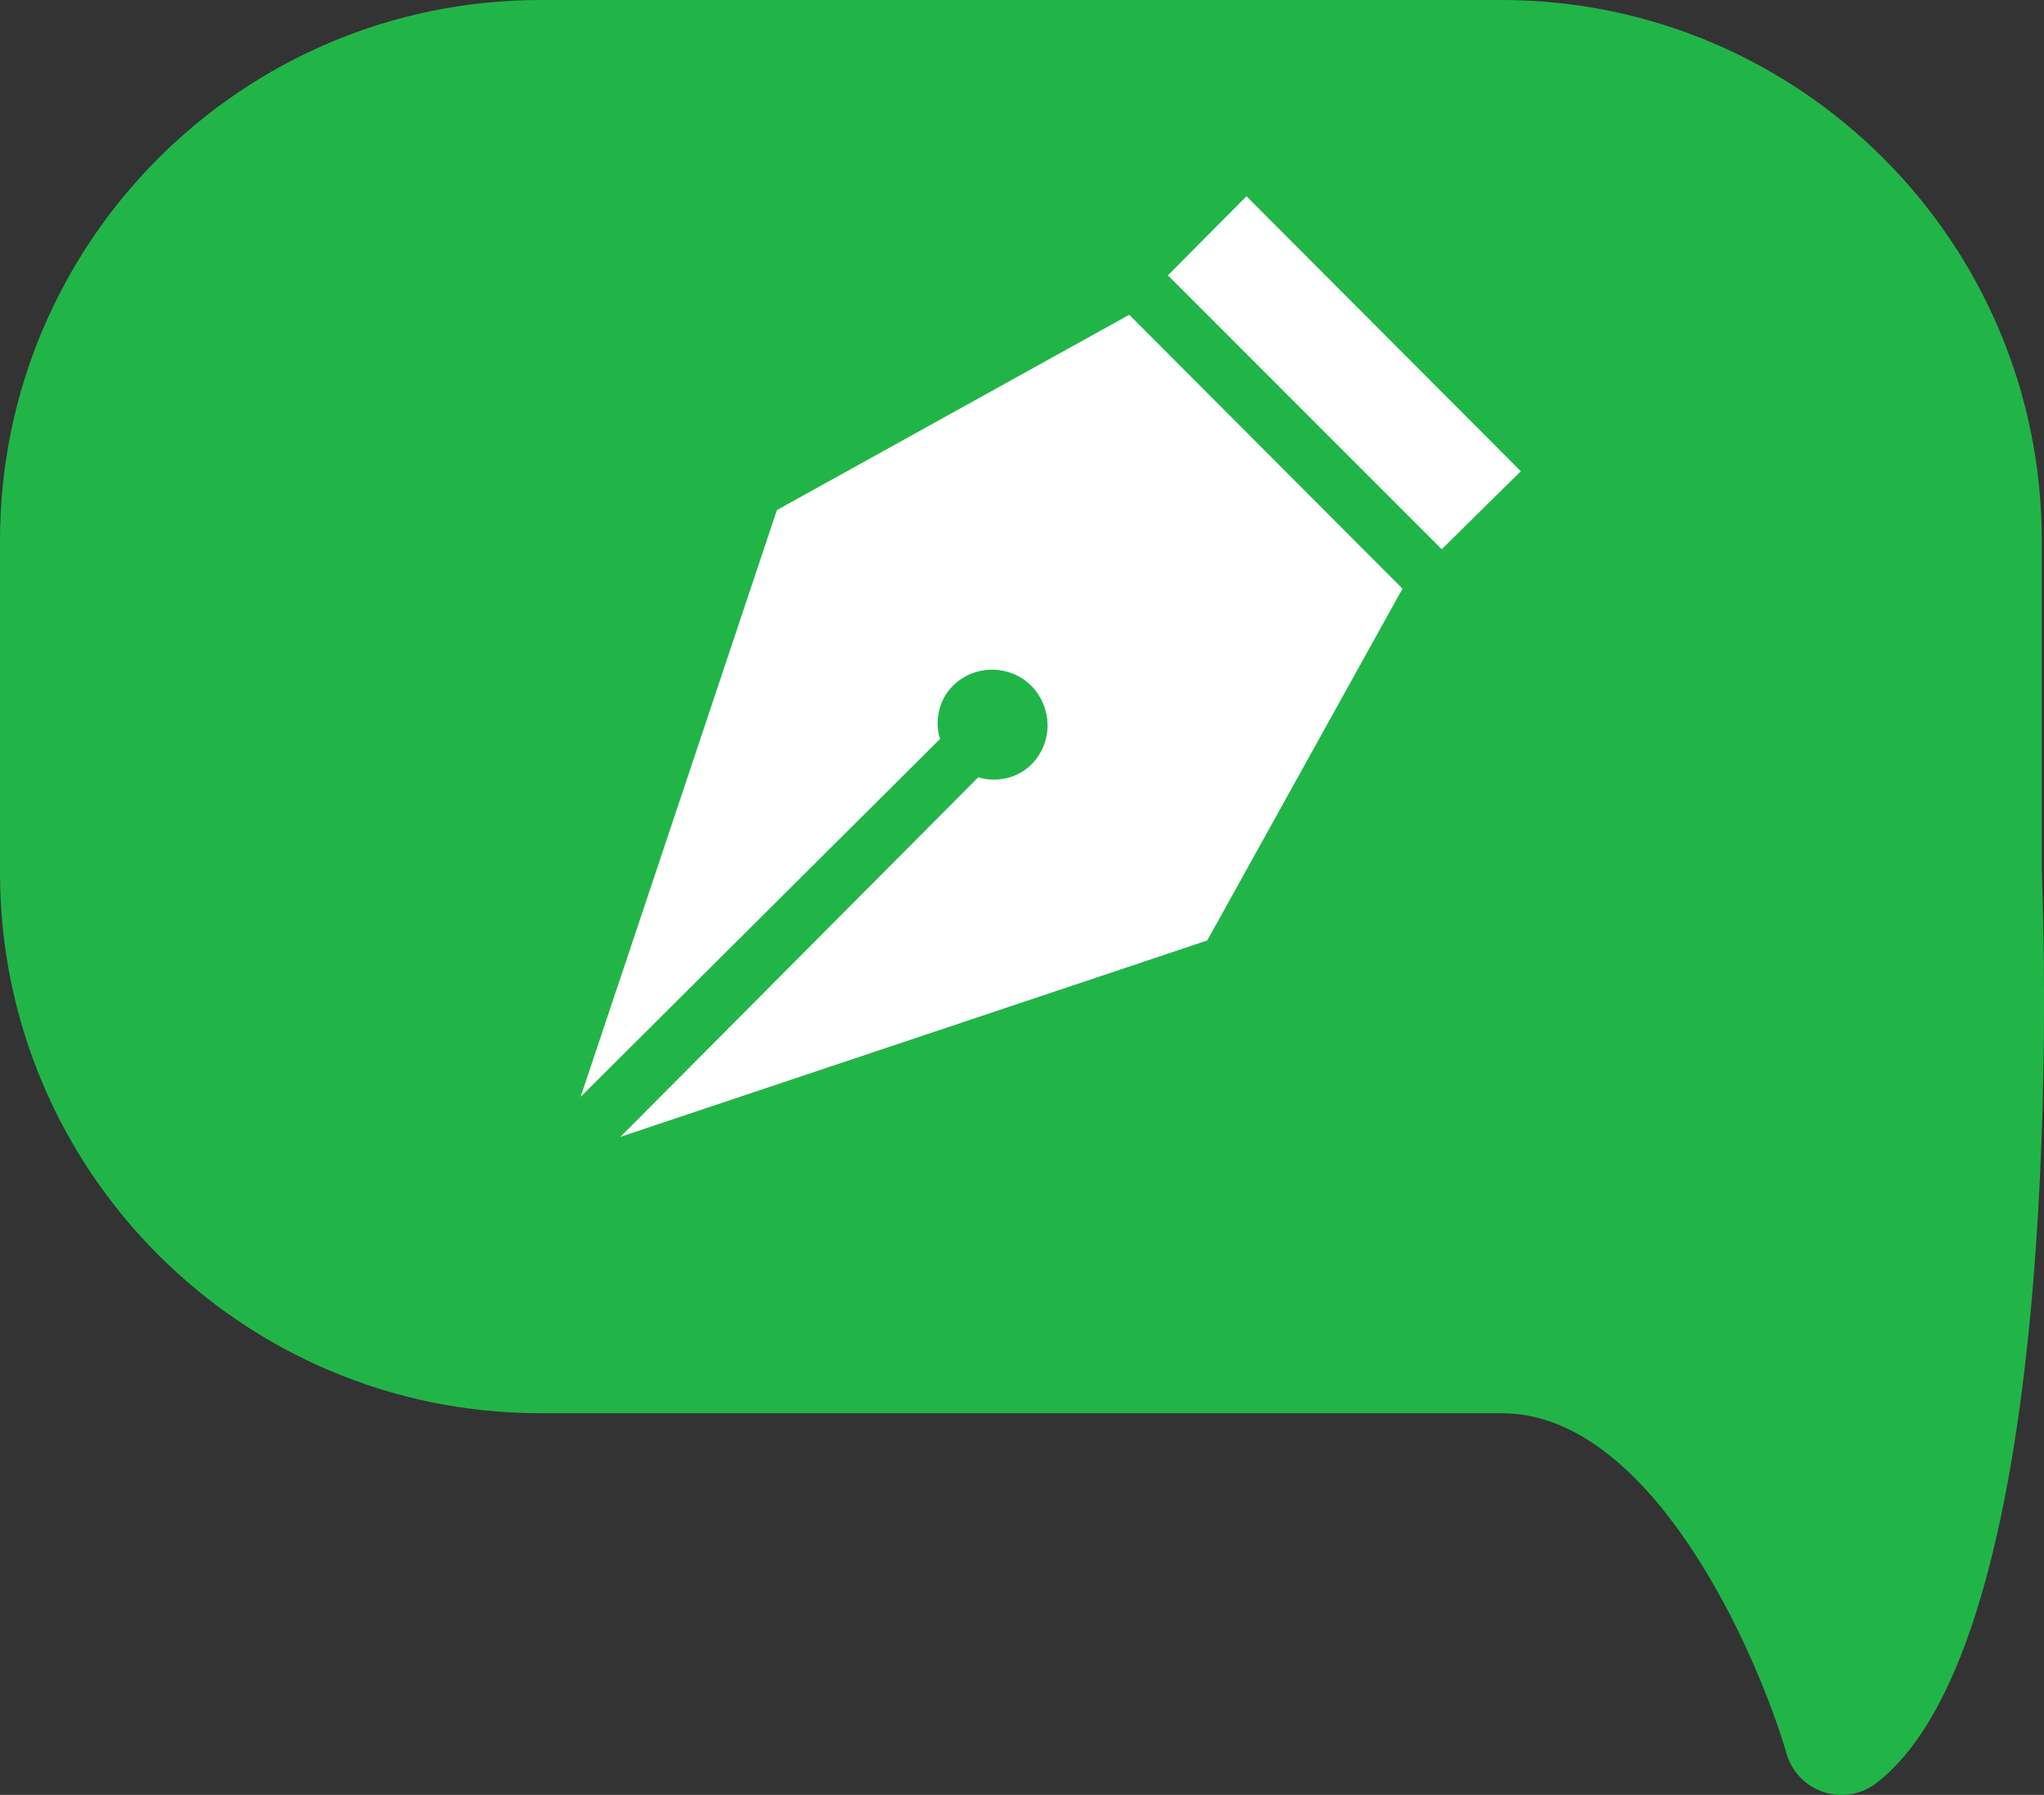
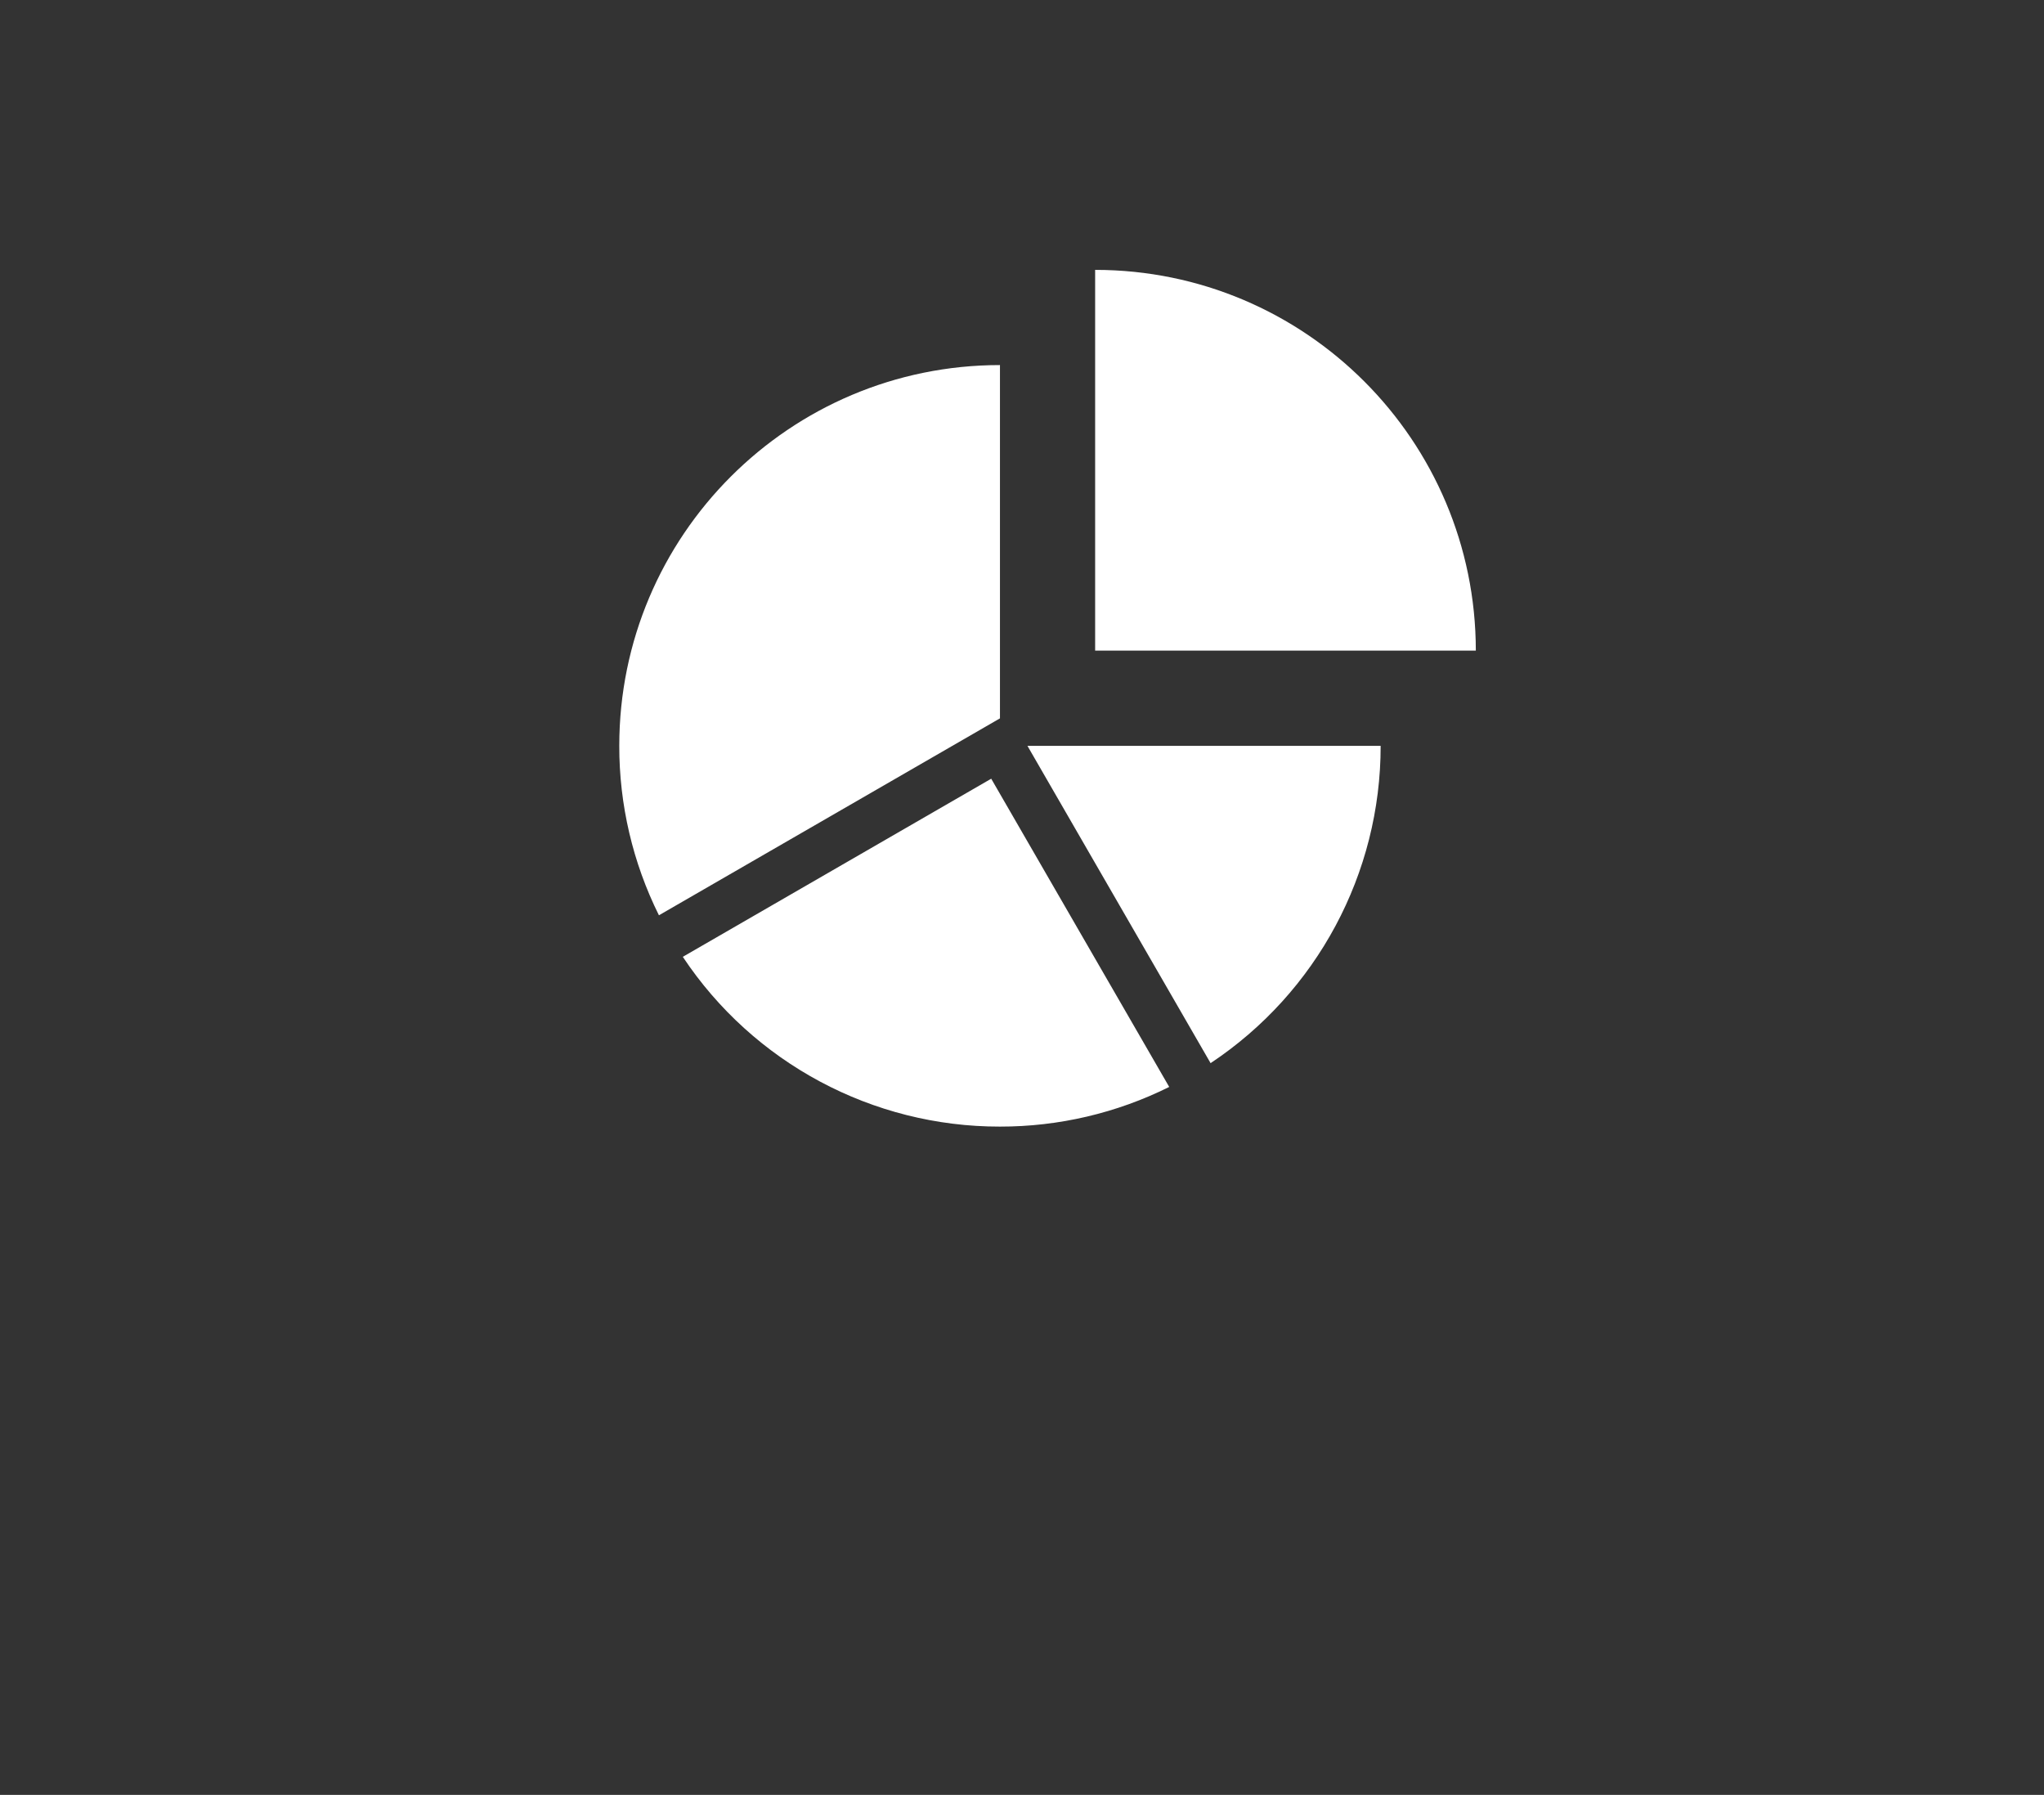
<svg xmlns="http://www.w3.org/2000/svg" id="Livello_2" viewBox="0 0 249.99 219.48">
  <rect x="0" y="0" width="249.99" height="219.48" fill="#333333" stroke="none" />
  <defs>
    <style>.cls-1{fill:#fff;}.cls-2{fill:#21b548;}</style>
  </defs>
  <g id="Livello_1-2">
    <g id="Livello_2-2">
      <g id="Livello_1-2">
-         <path class="cls-2" d="m13,33.26S61,5.26,90,7.26s89,0,89,0l38,13,18,26,7,26v55l-7,50-6,28-36-38-24-1-109-1-40-25-15-30L13,33.26Z" />
-         <path class="cls-2" d="m14.1,106.8c0,28.69,23.24,51.96,51.93,52h117.69c22.4,0,36.41,23,43.26,38.33,7.46-19.74,9.72-61.14,8.67-90.29v-40.84c-.06-28.65-23.28-51.86-51.93-51.9h-117.72c-28.64.06-51.84,23.26-51.9,51.9v40.8ZM66,0h117.72c36.43.06,65.94,29.57,66,66v40.52c.57,15.53,2.22,93.9-20.11,111.42-3.01,2.42-7.42,1.94-9.84-1.07-.59-.73-1.02-1.57-1.28-2.48-3.37-11.58-16.21-41.58-34.8-41.58h-117.69C29.57,172.75.06,143.24,0,106.81v-40.81C.06,29.57,29.57.06,66,0" />
        <path class="cls-1" d="m180.5,79.56h-46.56v-46.56c25.71,0,46.55,20.85,46.56,46.56Zm-11.64,11.64c.01,15.6-7.8,30.17-20.8,38.8l-22.4-38.8h43.2Zm-46.56,46.56c-15.59.02-30.16-7.78-38.79-20.76l37.72-21.78,21.77,37.69c-6.43,3.2-13.52,4.86-20.7,4.85Zm-46.56-46.56c0-25.71,20.85-46.56,46.56-46.56v43.2l-41.71,24.08c-3.2-6.44-4.86-13.53-4.85-20.72Z" />
      </g>
    </g>
-     <rect class="cls-2" x="39" y="13" width="163" height="133" />
-     <path class="cls-1" d="m152.45,24l33.55,33.62-9.67,9.54-33.49-33.49,9.61-9.67m-81.45,110.13l43.97-43.77c-.68-2.1-.2-4.74,1.56-6.49,2.64-2.64,6.97-2.64,9.61,0,2.64,2.71,2.64,6.97,0,9.61-1.76,1.76-4.4,2.23-6.49,1.56l-43.77,43.97,71.77-24.01,23.88-43.02-33.42-33.49-43.09,23.88-24.01,71.77Z" />
  </g>
</svg>